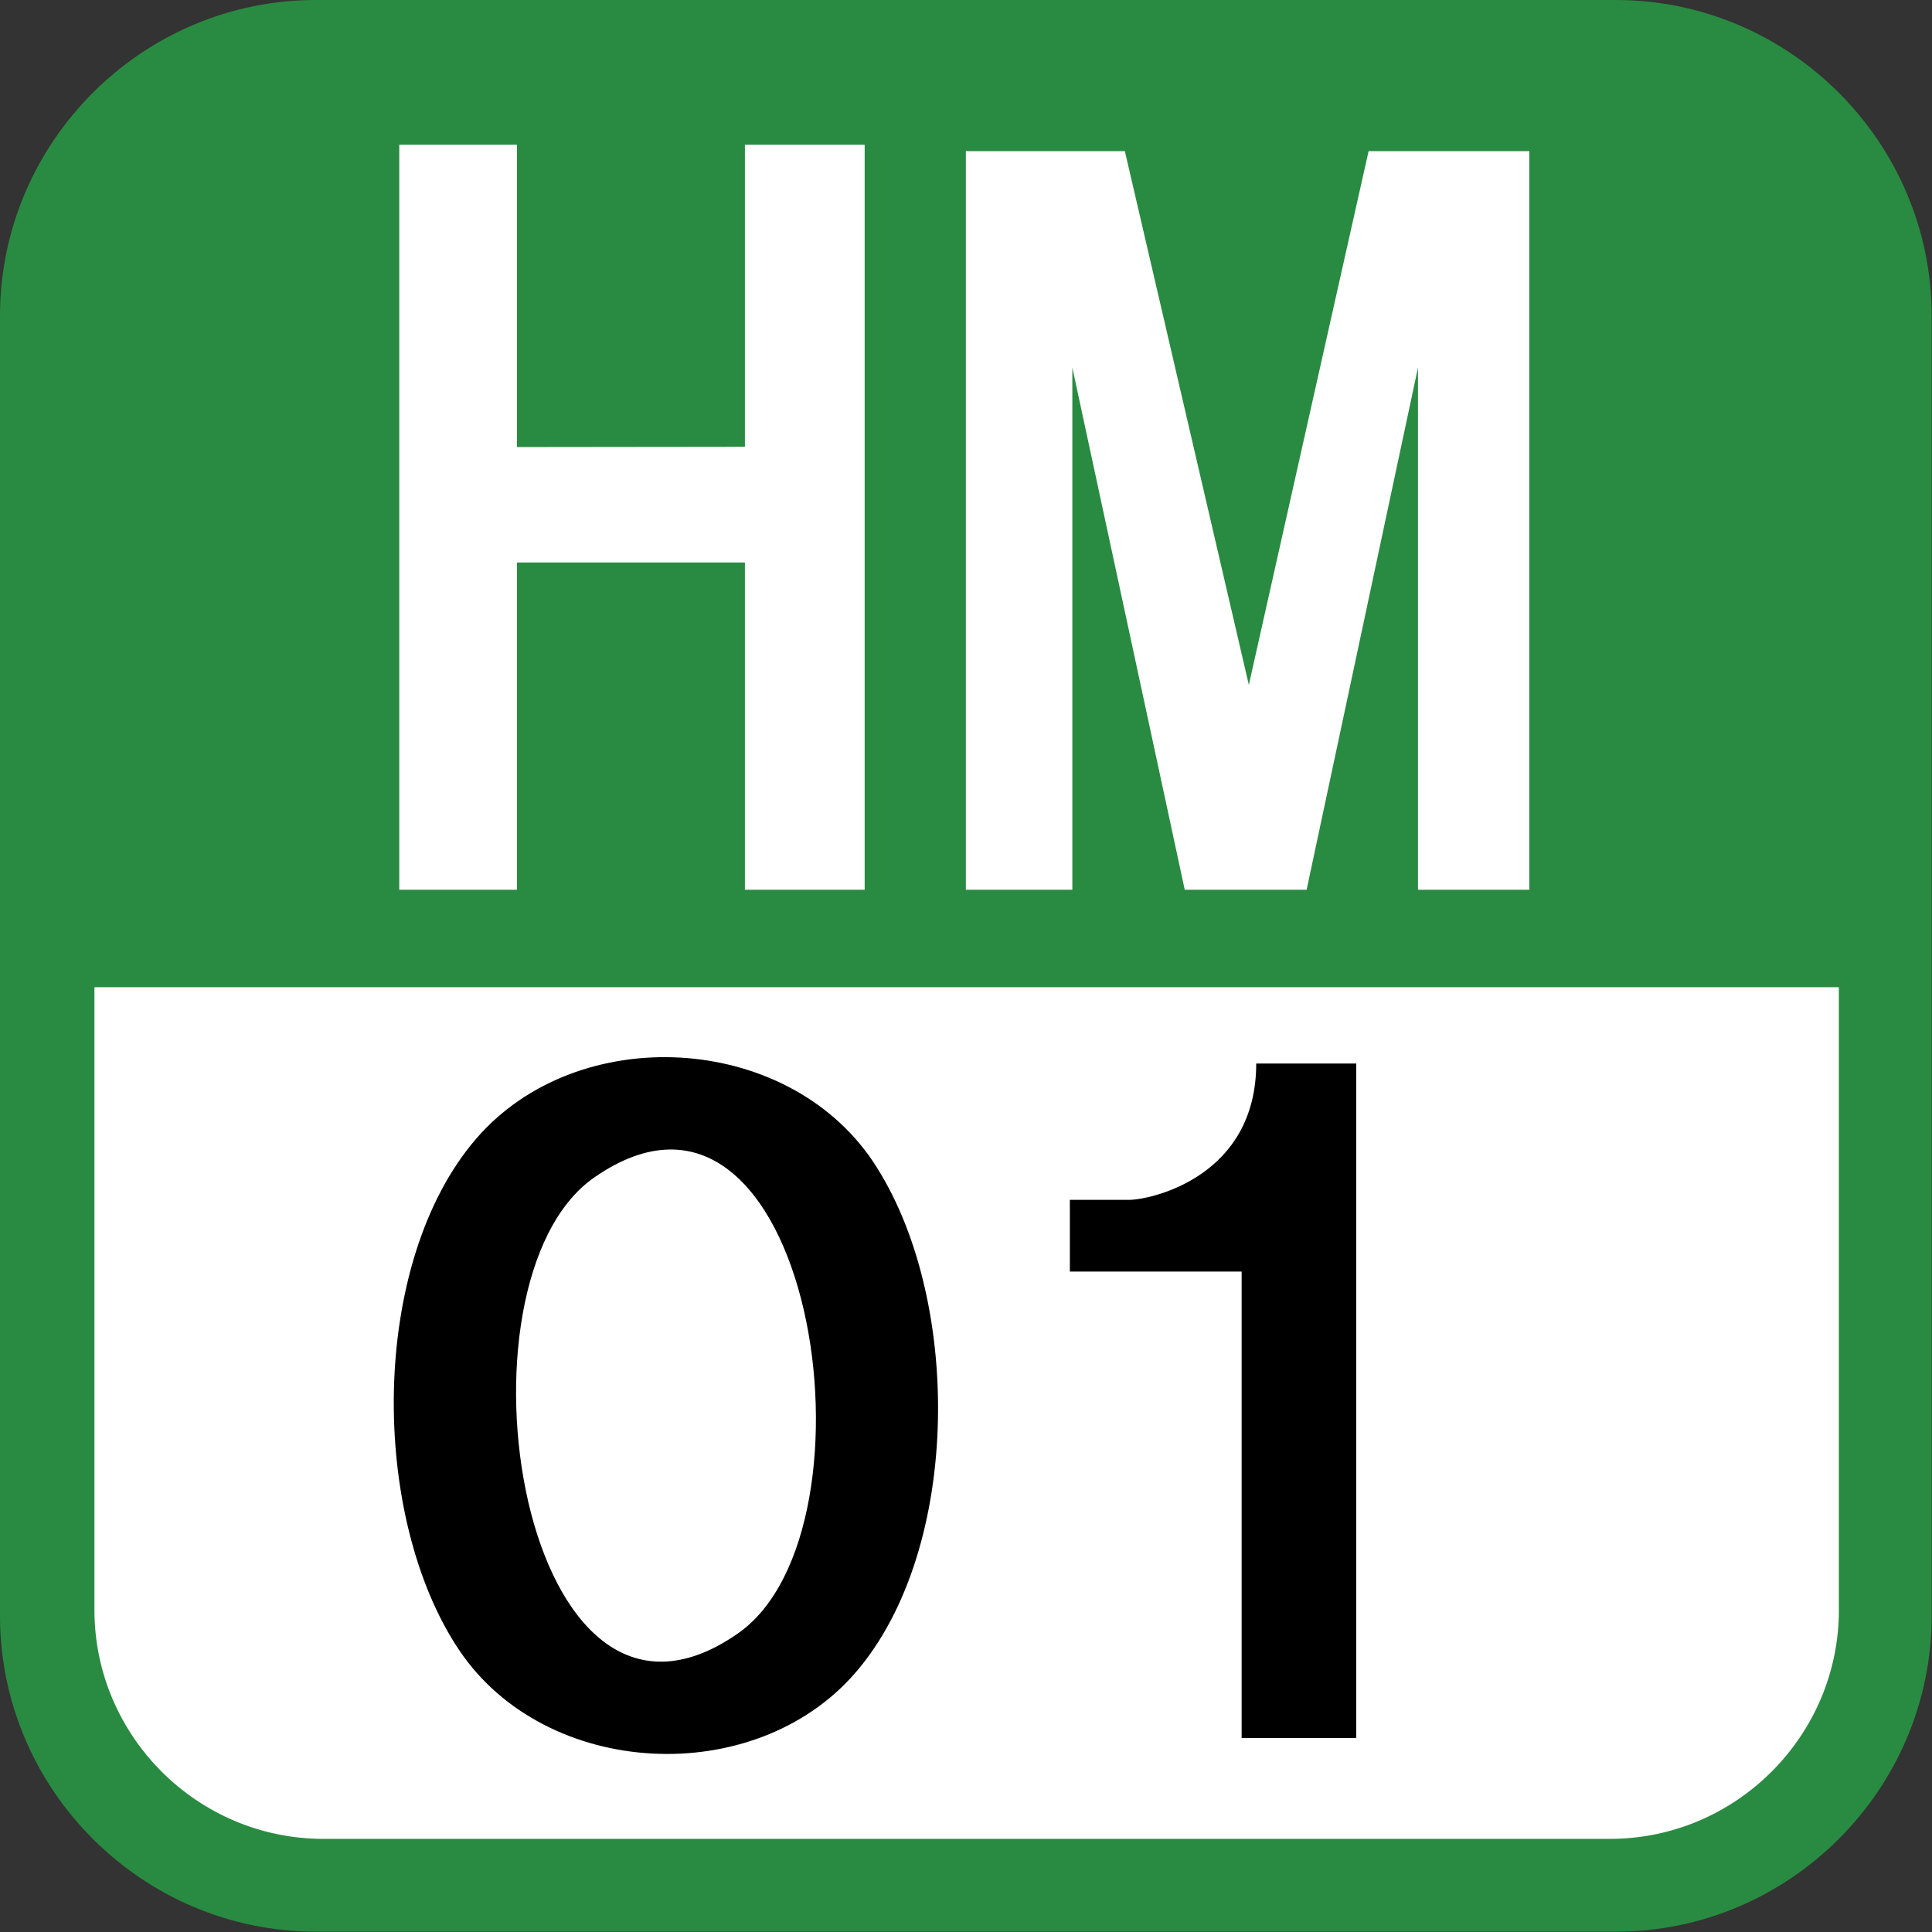
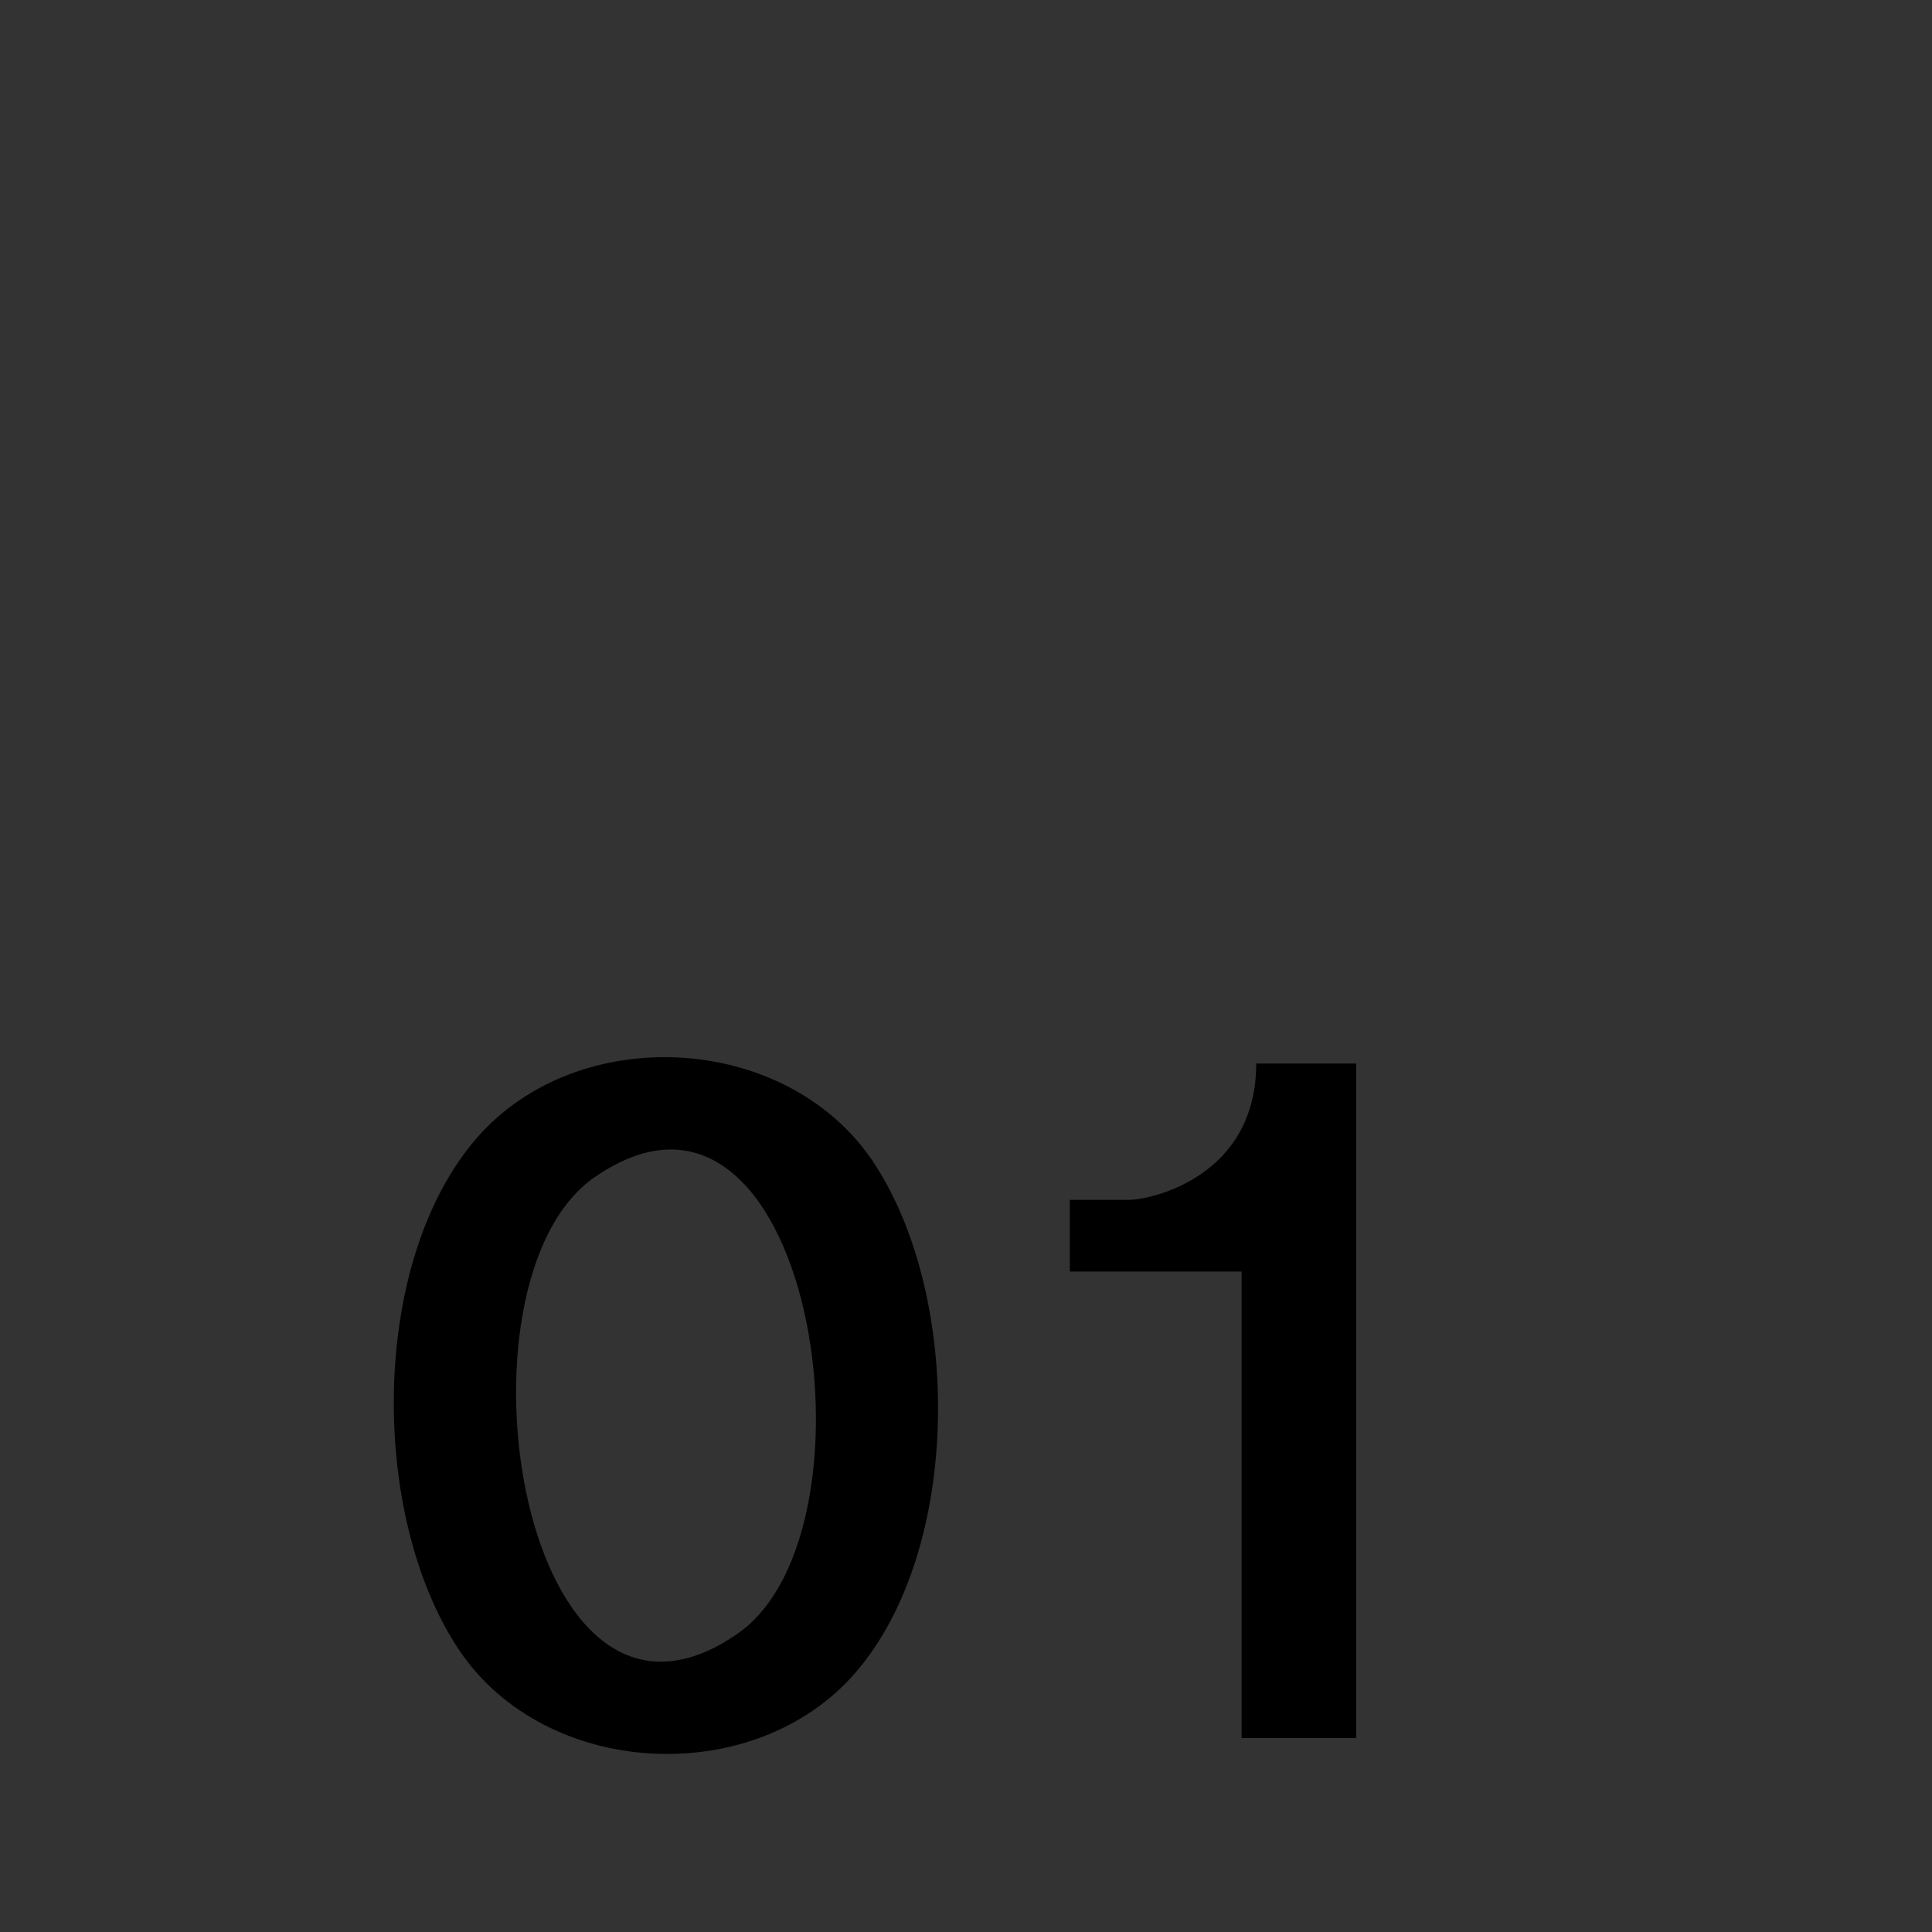
<svg xmlns="http://www.w3.org/2000/svg" width="613" height="613">
  <rect width="100%" height="100%" fill="#333333" stroke="none" />
-   <path fill="#fff" d="M16 300v229s17 68 78 68h416s87 0 87-86v-211H15.9h0z" />
-   <path fill="#298b41" d="M512.66 0H100.24C45.11 0 0 45.11 0 100.24v412.42c0 55.13 45.11 100.235 100.24 100.235h412.417c55.127 0 100.24-45.108 100.24-100.235V100.24C612.9 45.11 567.78 0 512.656 0zm70.8 510.813c0 39.95-32.69 72.636-72.635 72.636H102.594c-40 0-72.633-32.69-72.633-72.634V313.23h553.484v197.6z" />
  <path d="M339.453 403.45v-22.75h19c7.633-.21 40.13-7.785 40.13-43.25h31.744v214h-36.375v-148h-54.5zm-62.64-35.177c-27.563-40.688-93.486-44.178-125.618-7.1-34.174 39.466-33.92 120.188-5.433 162.5 27.465 40.74 93.586 44.12 125.65 7.063 34.13-39.432 33.9-120.179 5.4-162.454-6.724-9.93 6.653 9.874 0 0zm-42.77 150.06c-68.845 47.864-93.217-111.5-45.51-144.726 68.79-47.835 93.36 111.616 45.51 144.726-5.96 4.143 6-4.14 0 0z" />
-   <path d="M274.349 282.305V45.933h-38v95.826l-72.333.084v-95.91h-37.334v236.372h37.334V178.468h72.333v103.837zm101.555 0h38.668l35.334-165.67v165.67h35.332V47.968h-51l-38 169.333-39.334-169.333h-50.448v234.337h33.782v-165.67z" fill="#fff" />
</svg>